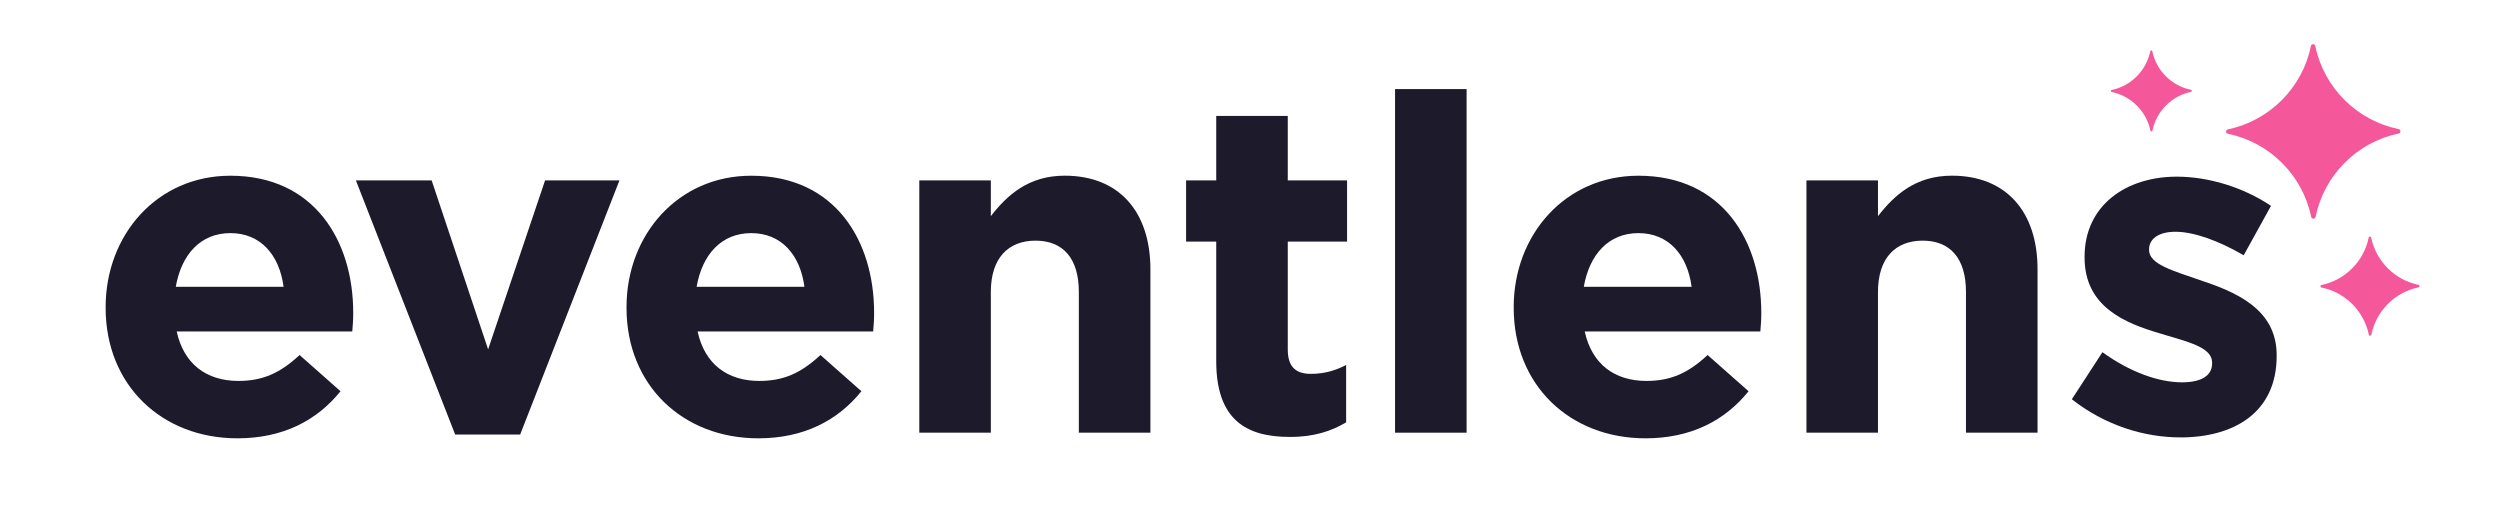
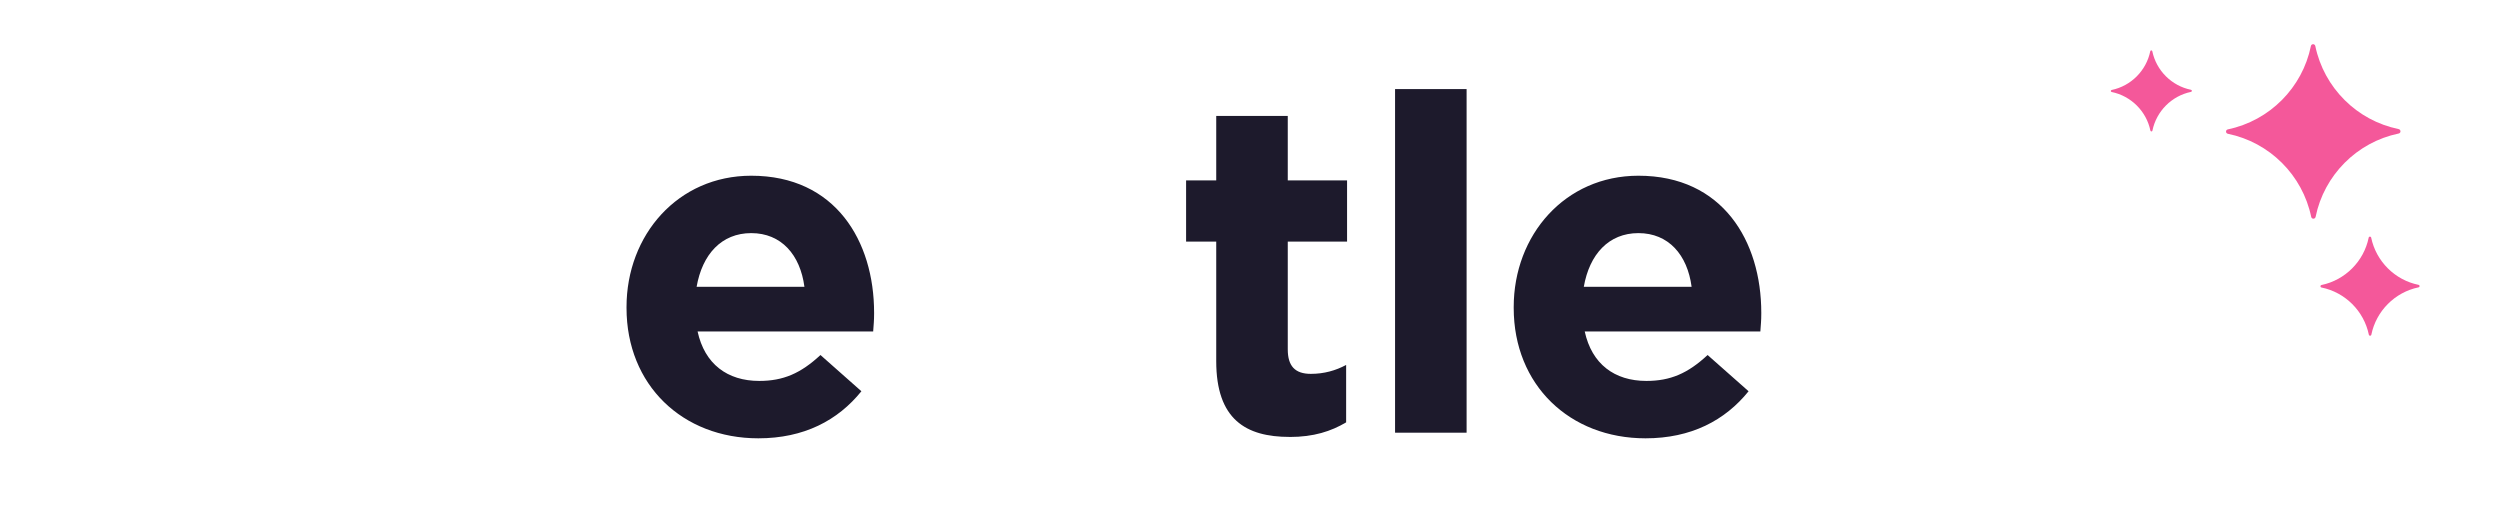
<svg xmlns="http://www.w3.org/2000/svg" viewBox="122.652 245.255 590.633 121.437" id="Layer_1" style="max-height: 500px" width="590.633" height="121.437">
  <defs>
    <style>      .st0 {        fill: #1d1a2c;      }      .st1 {        fill: #f4589a;      }    </style>
  </defs>
  <g>
    <path d="M689.34,275.75c-9.86-2.01-17.64-9.76-19.69-19.62-.12-.58-.92-.57-1.04,0-2.01,9.86-9.77,17.64-19.62,19.69-.58.12-.57.92,0,1.04,9.86,2.01,17.64,9.77,19.69,19.63.12.58.92.57,1.04,0,2.01-9.86,9.77-17.65,19.62-19.69.58-.12.57-.92,0-1.04Z" class="st1" />
    <path d="M694.04,312.55c-5.6-1.14-10.02-5.55-11.19-11.15-.07-.33-.52-.33-.59,0-1.14,5.6-5.55,10.02-11.15,11.19-.33.07-.33.52,0,.59,5.6,1.14,10.03,5.55,11.19,11.15.07.33.52.33.59,0,1.14-5.6,5.55-10.03,11.15-11.19.33-.07.33-.52,0-.59Z" class="st1" />
    <path d="M640.29,266.47c-4.58-.93-8.2-4.54-9.15-9.11-.06-.27-.43-.27-.48,0-.94,4.58-4.54,8.2-9.12,9.15-.27.06-.27.43,0,.48,4.58.94,8.2,4.54,9.15,9.12.06.27.43.27.48,0,.94-4.58,4.54-8.2,9.12-9.15.27-.06.27-.43,0-.48Z" class="st1" />
  </g>
  <g>
-     <path d="M245.54,347.92h-15.35l-23.46-60.05h17.9l13.34,39.92,13.46-39.92h17.57l-23.46,60.05Z" class="st0" />
-     <path d="M205.88,323.57h-41.48c1.67,7.67,7.01,11.68,14.57,11.68,5.67,0,9.79-1.78,14.46-6.12l9.67,8.56c-5.56,6.89-13.57,11.12-24.35,11.12-17.9,0-31.14-12.57-31.14-30.8v-.22c0-17.01,12.12-31.02,29.47-31.02,19.91,0,29.02,15.46,29.02,32.36v.22c0,1.67-.11,2.67-.22,4.23ZM177.08,300.33c-7.01,0-11.56,5-12.9,12.68h25.47c-1-7.56-5.45-12.68-12.57-12.68Z" class="st0" />
    <path d="M328.94,323.57h-41.48c1.67,7.67,7.01,11.68,14.57,11.68,5.67,0,9.79-1.78,14.46-6.12l9.67,8.56c-5.56,6.89-13.57,11.12-24.35,11.12-17.9,0-31.14-12.57-31.14-30.8v-.22c0-17.01,12.12-31.02,29.47-31.02,19.91,0,29.02,15.46,29.02,32.36v.22c0,1.67-.11,2.67-.22,4.23ZM300.13,300.33c-7.01,0-11.56,5-12.9,12.68h25.47c-1-7.56-5.45-12.68-12.57-12.68Z" class="st0" />
-     <path d="M377.53,347.48v-33.25c0-8.01-3.78-12.12-10.23-12.12s-10.56,4.12-10.56,12.12v33.25h-16.9v-59.61h16.9v8.45c3.89-5,8.9-9.56,17.46-9.56,12.79,0,20.24,8.45,20.24,22.13v38.59h-16.9Z" class="st0" />
    <path d="M427.34,348.48c-10.34,0-17.35-4.12-17.35-17.9v-28.25h-7.12v-14.46h7.12v-15.23h16.9v15.23h14.01v14.46h-14.01v25.47c0,3.89,1.67,5.78,5.45,5.78,3.11,0,5.89-.78,8.34-2.11v13.57c-3.56,2.11-7.67,3.45-13.34,3.45Z" class="st0" />
    <path d="M452.24,347.48v-81.18h16.9v81.18h-16.9Z" class="st0" />
    <path d="M538.53,323.57h-41.48c1.67,7.67,7.01,11.68,14.57,11.68,5.67,0,9.79-1.78,14.46-6.12l9.68,8.56c-5.56,6.89-13.57,11.12-24.35,11.12-17.9,0-31.14-12.57-31.14-30.8v-.22c0-17.01,12.12-31.02,29.47-31.02,19.91,0,29.02,15.46,29.02,32.36v.22c0,1.67-.11,2.67-.22,4.23ZM509.73,300.33c-7.01,0-11.56,5-12.9,12.68h25.47c-1-7.56-5.45-12.68-12.57-12.68Z" class="st0" />
-     <path d="M587.12,347.48v-33.25c0-8.01-3.78-12.12-10.23-12.12s-10.56,4.12-10.56,12.12v33.25h-16.9v-59.61h16.9v8.45c3.89-5,8.9-9.56,17.46-9.56,12.79,0,20.24,8.45,20.24,22.13v38.59h-16.9Z" class="st0" />
-     <path d="M637.71,348.59c-8.34,0-17.68-2.78-25.58-9.01l7.23-11.12c6.45,4.67,13.23,7.12,18.79,7.12,4.89,0,7.12-1.78,7.12-4.45v-.22c0-3.67-5.78-4.89-12.34-6.89-8.34-2.45-17.79-6.34-17.79-17.9v-.22c0-12.12,9.79-18.91,21.8-18.91,7.56,0,15.79,2.56,22.24,6.9l-6.45,11.68c-5.89-3.45-11.79-5.56-16.12-5.56-4.11,0-6.23,1.78-6.23,4.11v.22c0,3.34,5.67,4.89,12.12,7.12,8.34,2.78,18.02,6.78,18.02,17.68v.22c0,13.23-9.9,19.24-22.8,19.24Z" class="st0" />
  </g>
</svg>